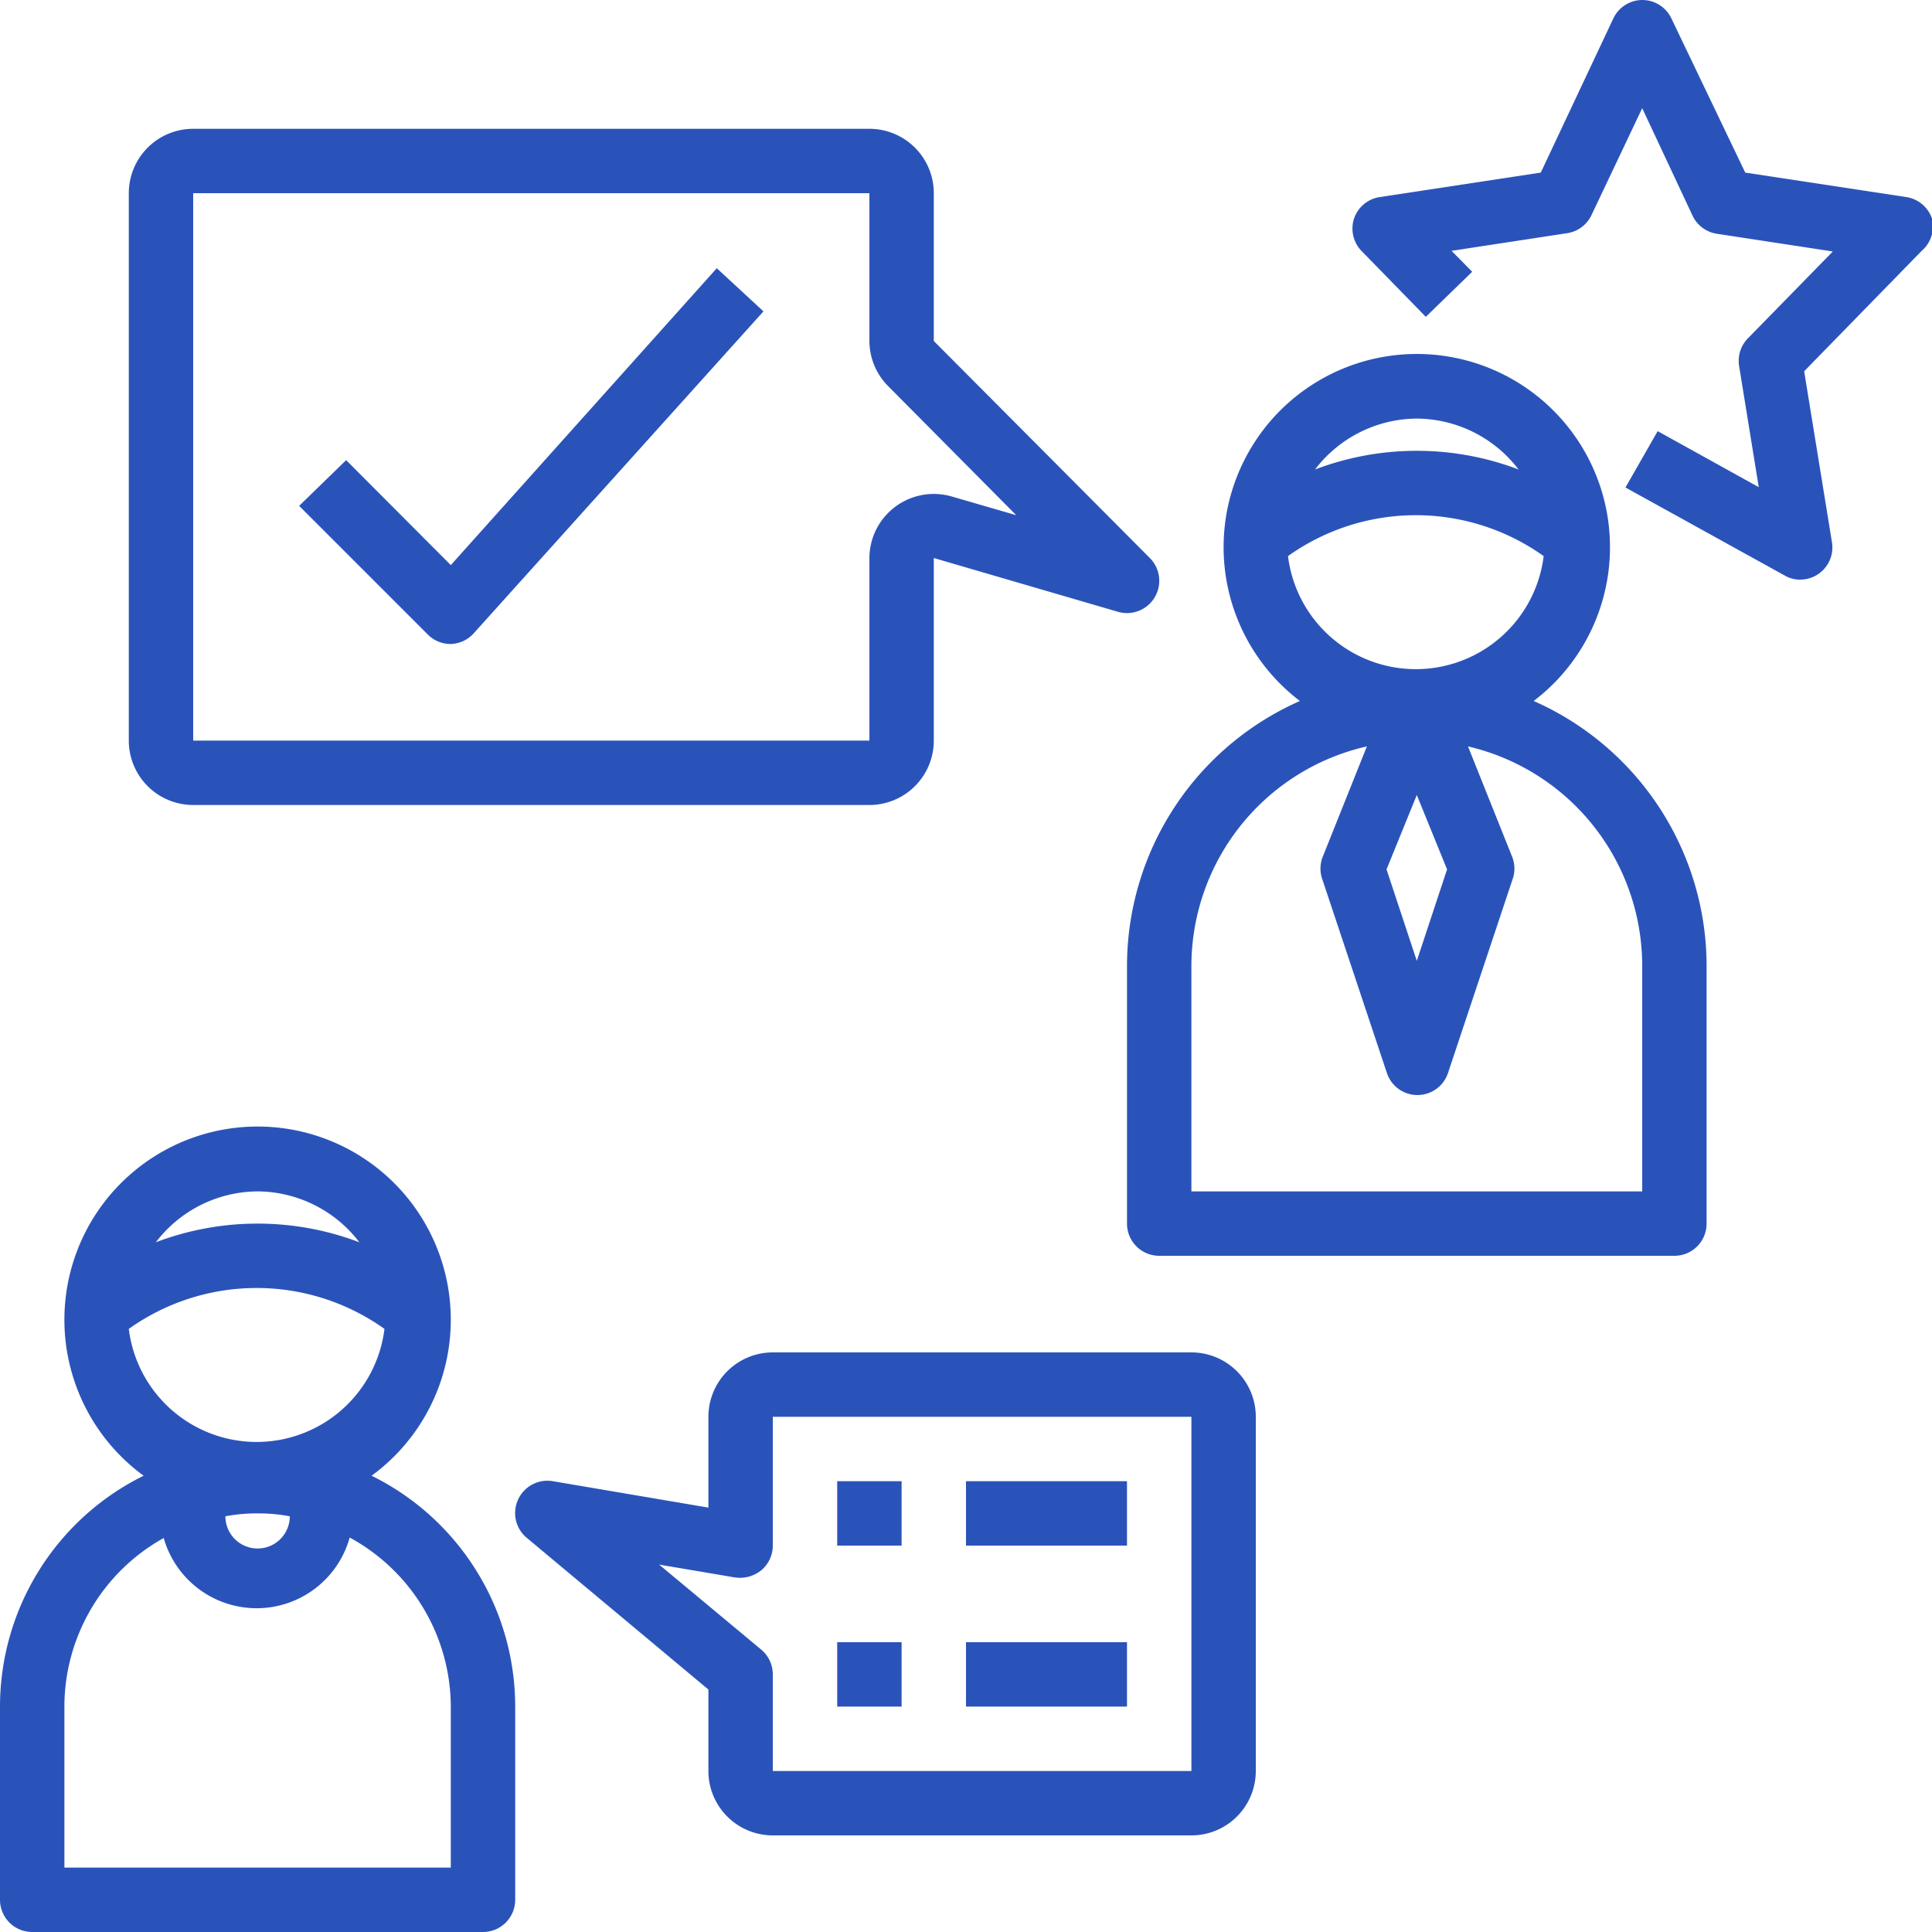
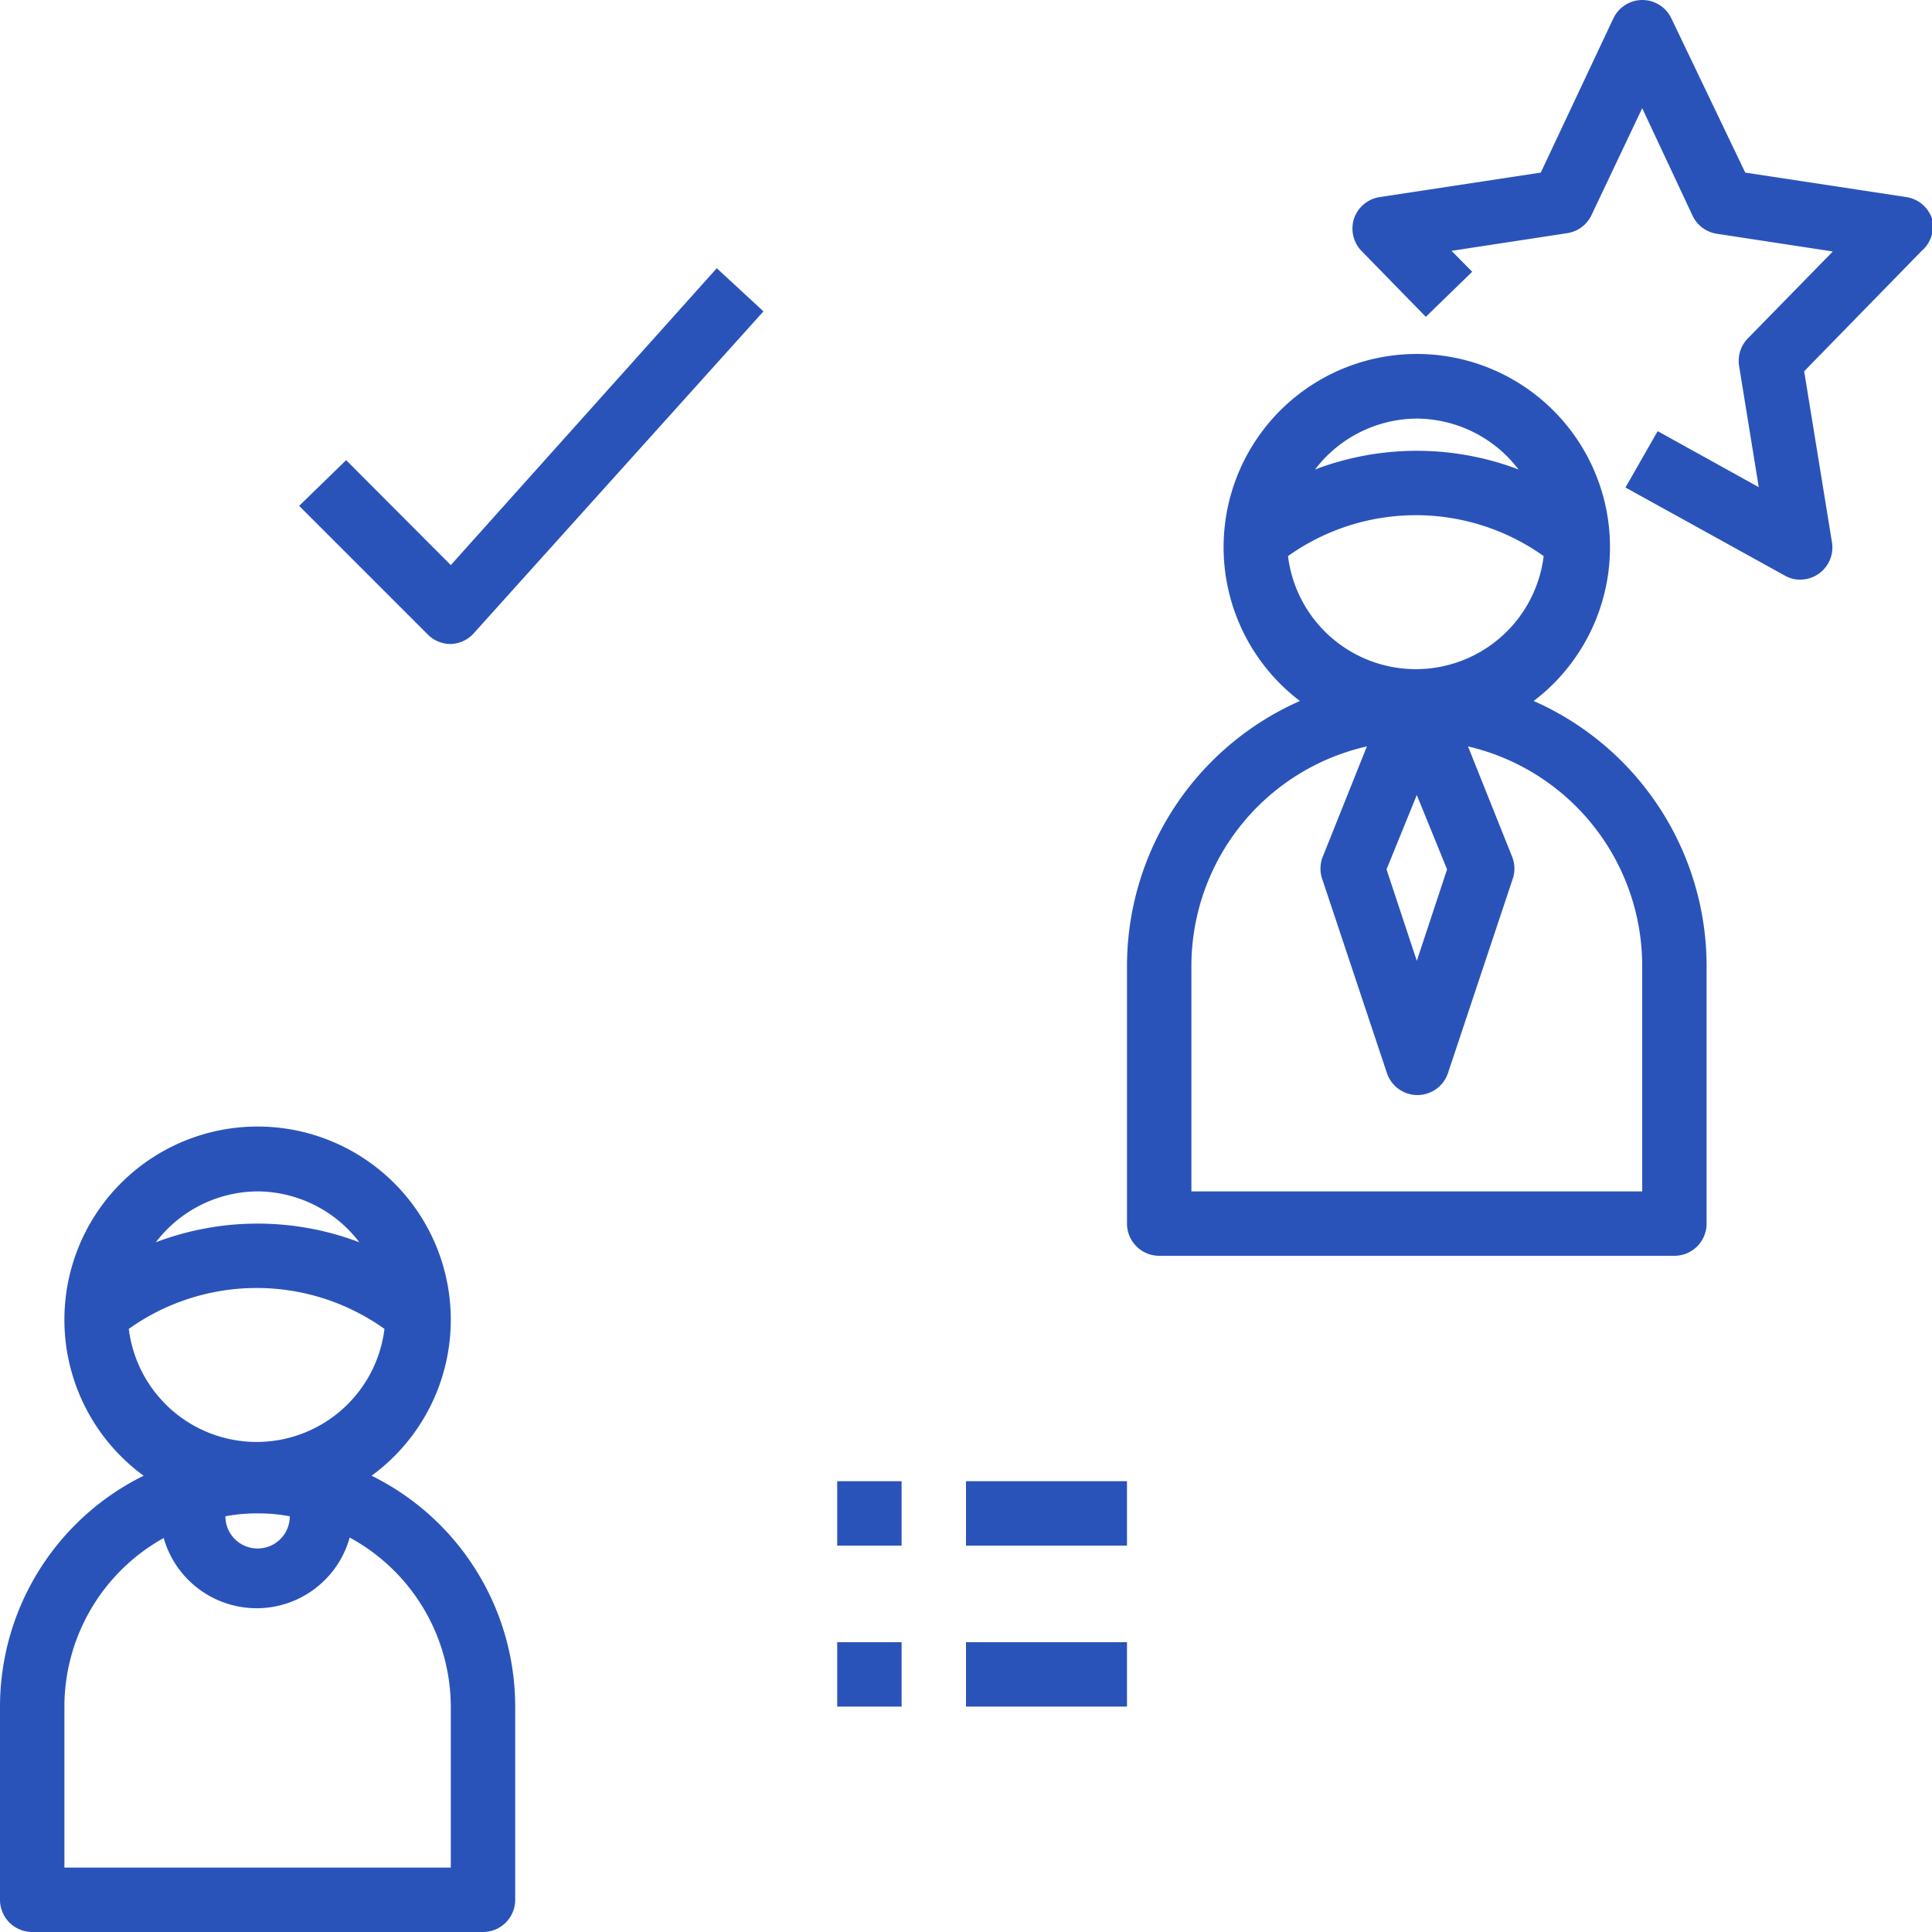
<svg xmlns="http://www.w3.org/2000/svg" viewBox="0 0 60 60">
  <defs>
    <style>.cls-1{fill:#2a53ba;}</style>
  </defs>
  <g id="Layer_2" data-name="Layer 2">
    <g id="Layer_1-2" data-name="Layer 1">
      <path class="cls-1" d="M0,53v6a1,1,0,0,0,1,1H15a1,1,0,0,0,1-1V53a8,8,0,0,0-4.46-7.17,6,6,0,1,0-7.08,0A8,8,0,0,0,0,53Zm8-6a5.25,5.25,0,0,1,1,.09,1,1,0,0,1-2,0A5.25,5.25,0,0,1,8,47ZM8,37a4,4,0,0,1,3.16,1.58,8.9,8.9,0,0,0-6.32,0A4,4,0,0,1,8,37ZM4,41.27a6.84,6.84,0,0,1,7.94,0,4,4,0,0,1-7.94,0Zm1.08,6.48a3,3,0,0,0,5.78,0A6,6,0,0,1,14,53v5H2V53A6,6,0,0,1,5.11,47.75Z" />
      <path class="cls-1" d="M53,38V30a9,9,0,0,0-5.37-8.23,6,6,0,1,0-7.26,0A9,9,0,0,0,35,30v8a1,1,0,0,0,1,1H52A1,1,0,0,0,53,38ZM44,24.69,44.94,27,44,29.84,43.06,27ZM44,13a4,4,0,0,1,3.16,1.58,8.9,8.9,0,0,0-6.32,0A4,4,0,0,1,44,13Zm-4,4.27a6.84,6.84,0,0,1,7.94,0,4,4,0,0,1-7.94,0ZM51,37H37V30a7,7,0,0,1,5.45-6.82l-1.38,3.45a1,1,0,0,0,0,.69l2,6a1,1,0,0,0,1.9,0l2-6a1,1,0,0,0,0-.69l-1.38-3.45A7,7,0,0,1,51,30Z" />
      <path class="cls-1" d="M60,6.79a1,1,0,0,0-.8-.67l-5-.76L51.91.58A1,1,0,0,0,51,0a1,1,0,0,0-.9.58L47.85,5.36l-5,.76a1,1,0,0,0-.8.67,1,1,0,0,0,.23,1l2,2.05,1.44-1.4-.64-.65,3.6-.55a1,1,0,0,0,.75-.57L51,3.36l1.56,3.33a1,1,0,0,0,.76.57l3.6.55-2.64,2.7a1,1,0,0,0-.27.86l.61,3.76-3.14-1.74-1,1.75,4.94,2.73a.91.91,0,0,0,.48.13,1,1,0,0,0,.58-.18,1,1,0,0,0,.41-1l-.86-5.29,3.65-3.74A1,1,0,0,0,60,6.79Z" />
-       <path class="cls-1" d="M27,4H6A2,2,0,0,0,4,6V23a2,2,0,0,0,2,2H27a2,2,0,0,0,2-2V17.33L34.72,19a1,1,0,0,0,1.14-.45,1,1,0,0,0-.15-1.22L29,10.59V6A2,2,0,0,0,27,4Zm4.56,12-2-.58A2,2,0,0,0,27,17.33V23H6V6H27v4.59A2,2,0,0,0,27.59,12Z" />
-       <path class="cls-1" d="M24,57H37a2,2,0,0,0,2-2V44a2,2,0,0,0-2-2H24a2,2,0,0,0-2,2v2.82L17.17,46a1,1,0,0,0-1.08.57,1,1,0,0,0,.27,1.19L22,52.47V55A2,2,0,0,0,24,57Zm-3.53-8.41,2.36.4a1.06,1.06,0,0,0,.82-.23A1,1,0,0,0,24,48V44H37V55H24V52a1,1,0,0,0-.36-.77Z" />
      <rect class="cls-1" x="26" y="46" width="2" height="2" />
      <rect class="cls-1" x="30" y="46" width="5" height="2" />
      <rect class="cls-1" x="26" y="51" width="2" height="2" />
      <rect class="cls-1" x="30" y="51" width="5" height="2" />
      <path class="cls-1" d="M14,17.55l-3.25-3.26L9.29,15.71l4,4A1,1,0,0,0,14,20h0a1,1,0,0,0,.71-.33l9-10L22.26,8.33Z" />
    </g>
  </g>
</svg>